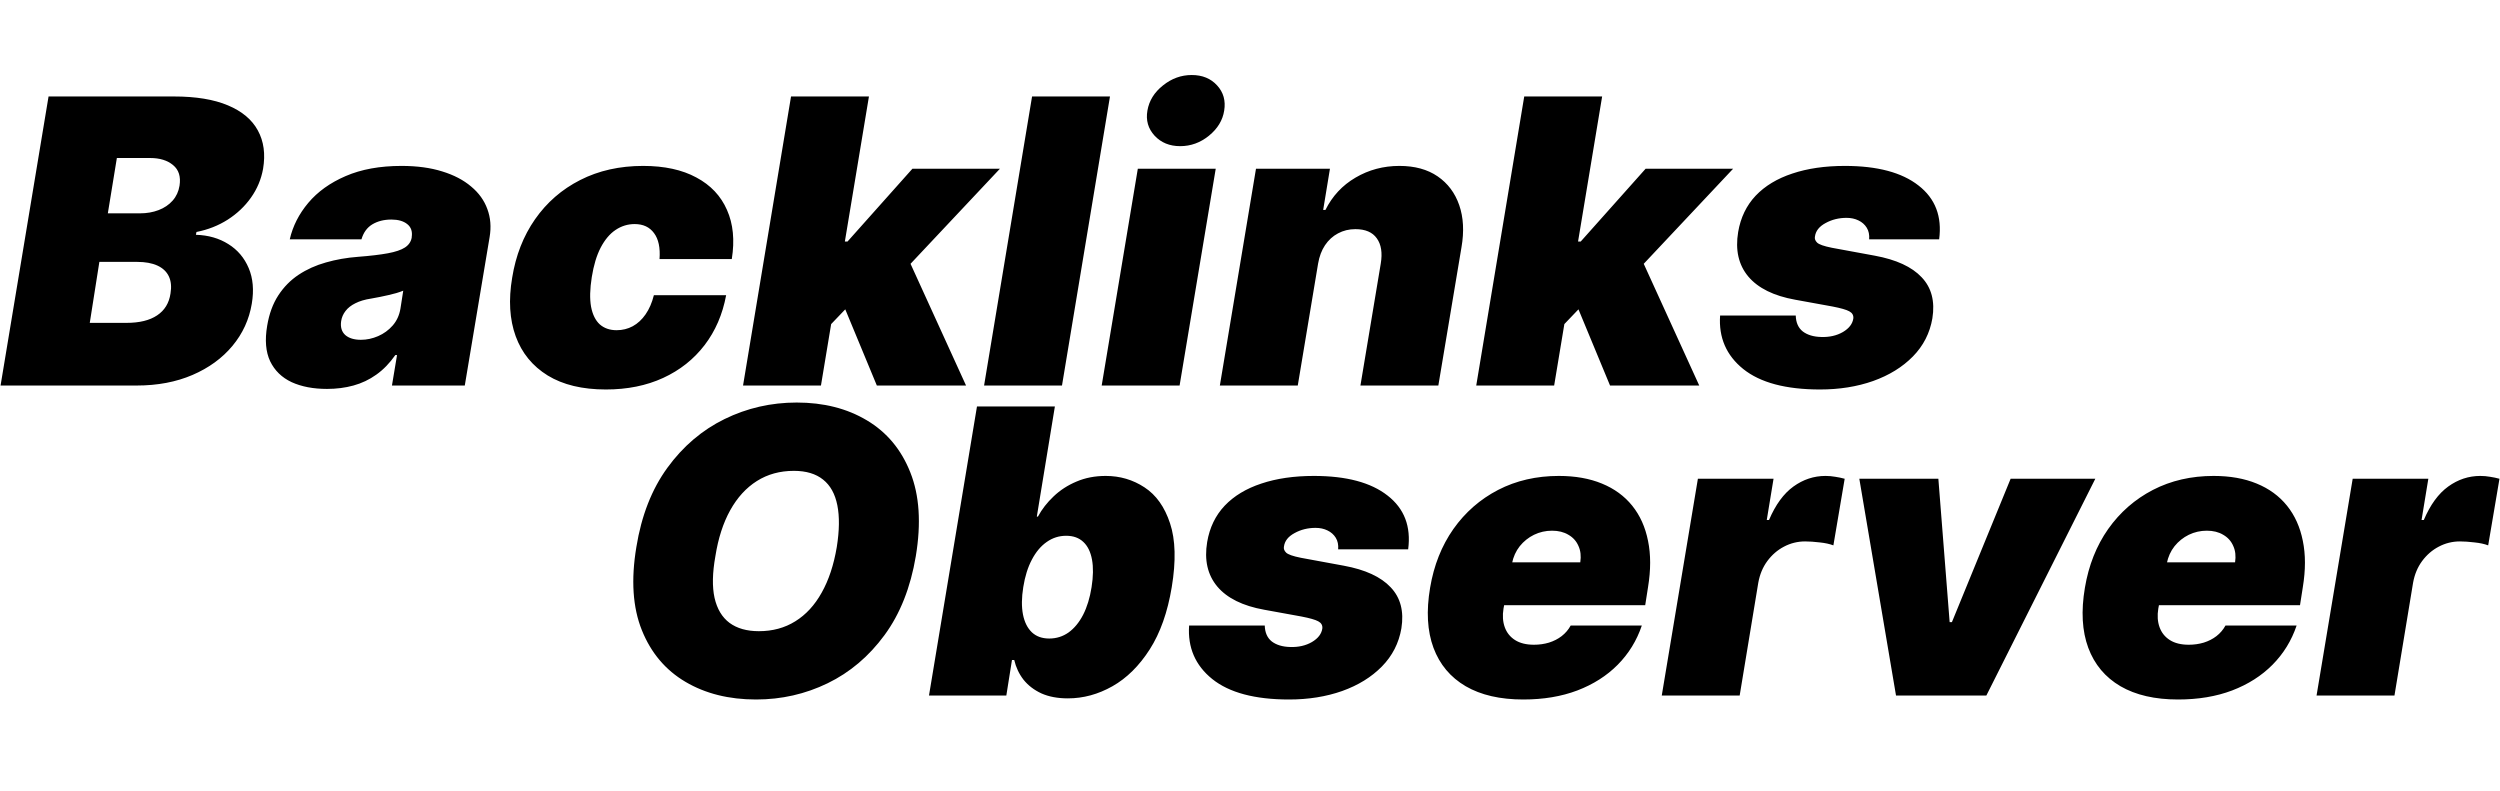
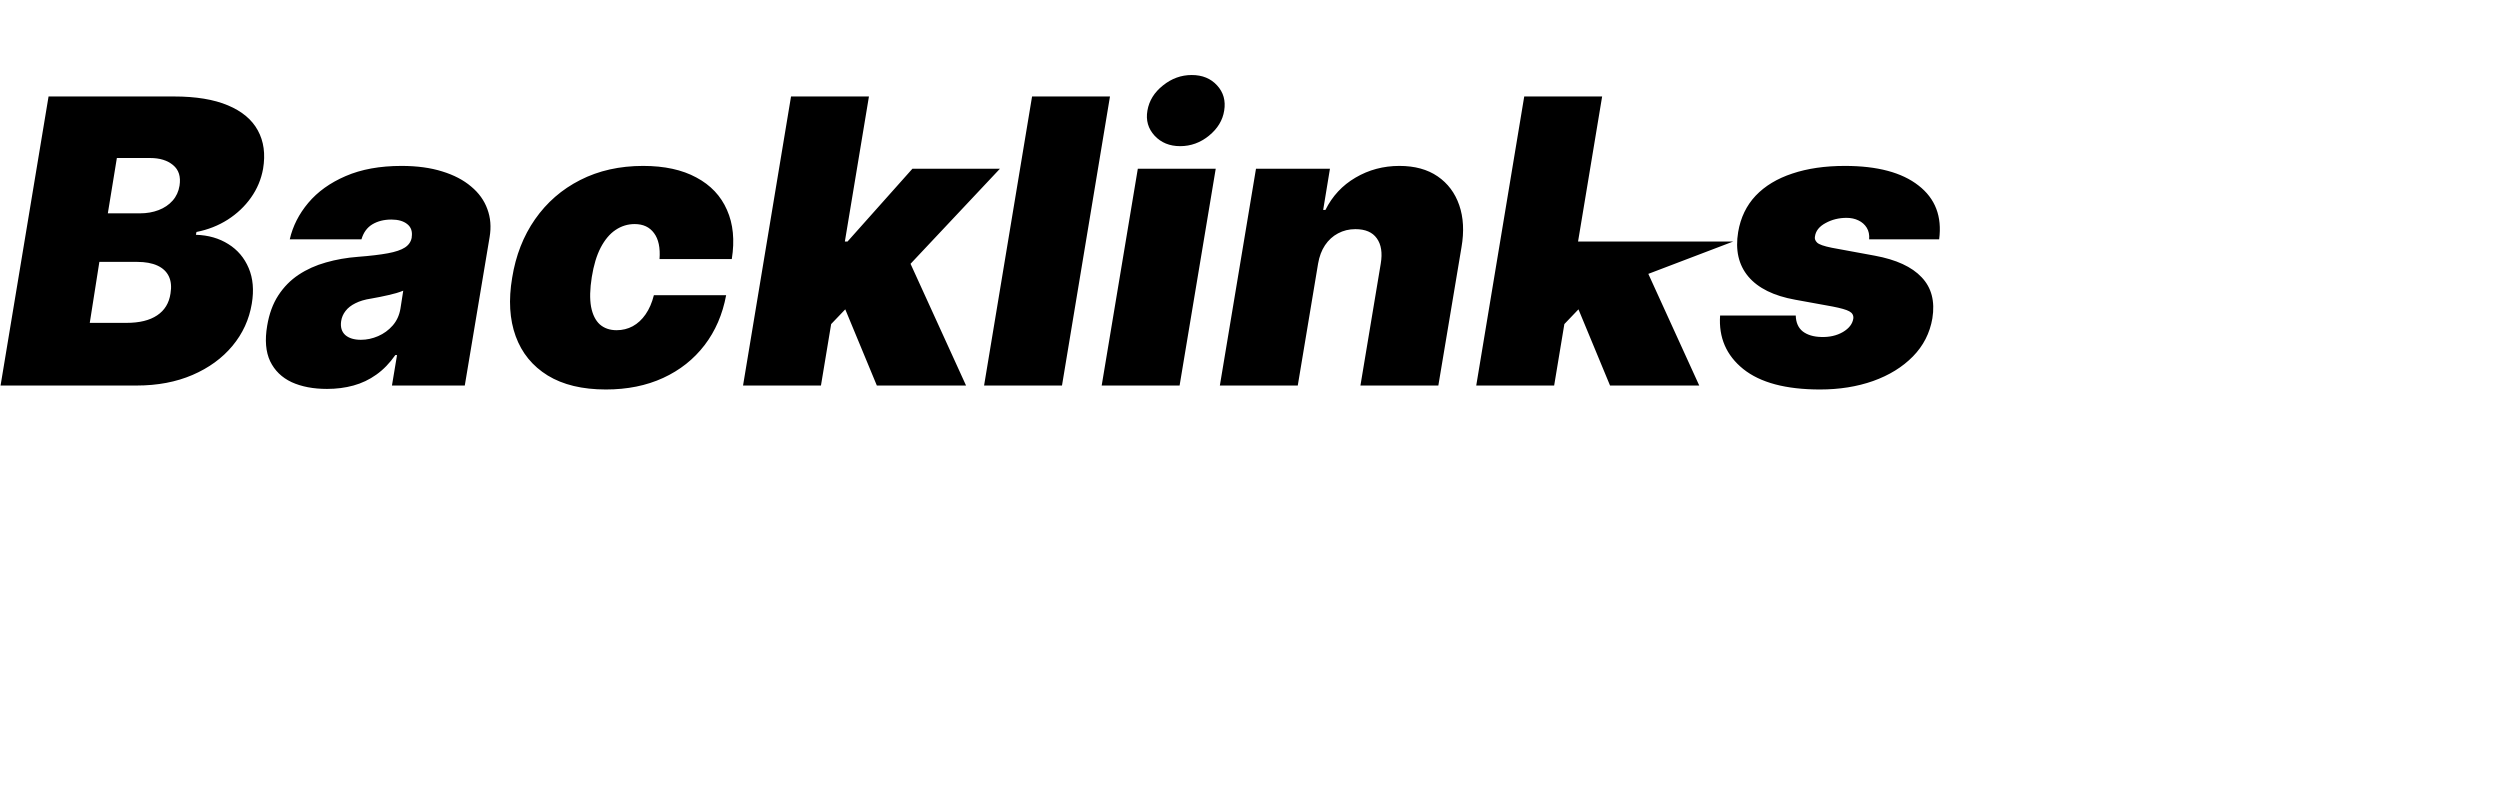
<svg xmlns="http://www.w3.org/2000/svg" width="629" height="199" viewBox="0 0 629 199" fill="none">
-   <path d="M0.142 97L12.216 24.273H43.75C49.29 24.273 53.823 25.018 57.351 26.51C60.902 28.001 63.411 30.108 64.879 32.831C66.371 35.553 66.809 38.761 66.193 42.455C65.72 45.106 64.702 47.533 63.139 49.734C61.6 51.912 59.647 53.759 57.28 55.274C54.936 56.766 52.32 57.795 49.432 58.364L49.29 59.074C52.415 59.169 55.137 59.95 57.457 61.418C59.778 62.862 61.482 64.874 62.571 67.454C63.66 70.011 63.92 72.994 63.352 76.403C62.689 80.381 61.068 83.92 58.487 87.021C55.907 90.123 52.557 92.561 48.438 94.337C44.318 96.112 39.631 97 34.375 97H0.142ZM22.585 81.233H31.818C35.085 81.233 37.654 80.606 39.524 79.351C41.418 78.096 42.543 76.261 42.898 73.847C43.182 72.142 43.04 70.698 42.472 69.514C41.903 68.331 40.945 67.431 39.595 66.815C38.246 66.2 36.553 65.892 34.517 65.892H25L22.585 81.233ZM27.131 53.676H35.227C36.932 53.676 38.494 53.404 39.915 52.859C41.335 52.315 42.507 51.522 43.43 50.48C44.354 49.438 44.934 48.184 45.17 46.716C45.526 44.443 44.981 42.715 43.537 41.531C42.117 40.347 40.199 39.756 37.784 39.756H29.403L27.131 53.676ZM82.28 97.852C78.823 97.852 75.852 97.284 73.367 96.148C70.904 94.988 69.105 93.236 67.969 90.892C66.856 88.525 66.608 85.542 67.223 81.943C67.72 78.96 68.655 76.415 70.028 74.308C71.401 72.201 73.106 70.473 75.142 69.124C77.178 67.774 79.463 66.744 81.996 66.034C84.553 65.3 87.251 64.827 90.092 64.614C93.17 64.377 95.668 64.081 97.585 63.726C99.503 63.371 100.935 62.885 101.882 62.27C102.829 61.654 103.397 60.826 103.587 59.784V59.642C103.8 58.222 103.421 57.133 102.45 56.375C101.503 55.617 100.178 55.239 98.473 55.239C96.626 55.239 95.028 55.641 93.679 56.446C92.353 57.251 91.442 58.506 90.945 60.21H72.905C73.662 56.896 75.213 53.842 77.557 51.048C79.924 48.231 83.061 45.982 86.967 44.301C90.897 42.597 95.585 41.744 101.03 41.744C104.912 41.744 108.321 42.206 111.257 43.129C114.193 44.029 116.619 45.295 118.537 46.929C120.478 48.539 121.839 50.433 122.621 52.611C123.426 54.765 123.615 57.109 123.189 59.642L116.939 97H98.615L99.894 89.329H99.467C98.047 91.365 96.449 93.011 94.673 94.266C92.921 95.52 91.004 96.432 88.921 97C86.861 97.568 84.647 97.852 82.28 97.852ZM90.803 85.494C92.27 85.494 93.715 85.187 95.135 84.571C96.555 83.956 97.775 83.068 98.793 81.908C99.811 80.748 100.462 79.339 100.746 77.682L101.456 73.136C100.935 73.349 100.355 73.551 99.716 73.74C99.1 73.906 98.449 74.072 97.763 74.237C97.1 74.403 96.39 74.557 95.632 74.699C94.898 74.841 94.141 74.983 93.359 75.125C91.797 75.362 90.483 75.752 89.418 76.297C88.352 76.818 87.524 77.469 86.932 78.25C86.34 79.008 85.973 79.86 85.831 80.807C85.618 82.298 85.961 83.458 86.861 84.287C87.784 85.092 89.098 85.494 90.803 85.494ZM152.441 97.994C146.523 97.994 141.646 96.822 137.811 94.479C133.975 92.111 131.288 88.82 129.75 84.606C128.211 80.369 127.915 75.456 128.862 69.869C129.761 64.282 131.679 59.382 134.615 55.168C137.574 50.93 141.362 47.639 145.978 45.295C150.618 42.928 155.898 41.744 161.816 41.744C167.167 41.744 171.629 42.715 175.204 44.656C178.803 46.574 181.371 49.296 182.91 52.824C184.473 56.328 184.875 60.447 184.118 65.182H165.936C166.149 62.341 165.687 60.163 164.551 58.648C163.438 57.133 161.816 56.375 159.686 56.375C157.934 56.375 156.324 56.872 154.856 57.867C153.412 58.837 152.169 60.317 151.127 62.305C150.109 64.27 149.364 66.744 148.89 69.727C148.417 72.71 148.358 75.196 148.713 77.185C149.092 79.15 149.825 80.629 150.914 81.624C152.027 82.594 153.436 83.079 155.14 83.079C156.608 83.079 157.958 82.748 159.189 82.085C160.443 81.399 161.52 80.404 162.42 79.102C163.343 77.776 164.042 76.167 164.515 74.273H182.697C181.797 79.102 179.986 83.293 177.264 86.844C174.541 90.395 171.073 93.141 166.859 95.082C162.645 97.024 157.839 97.994 152.441 97.994ZM206.694 84.074L210.671 60.778H213.228L229.563 42.455H251.58L224.734 71.006H219.194L206.694 84.074ZM186.95 97L199.023 24.273H218.626L206.552 97H186.95ZM220.614 97L211.665 75.409L226.864 61.489L243.058 97H220.614ZM279.27 24.273L267.196 97H247.594L259.668 24.273H279.27ZM277.184 97L286.275 42.455H305.877L296.786 97H277.184ZM296.928 36.773C294.277 36.773 292.134 35.897 290.501 34.145C288.867 32.369 288.263 30.262 288.69 27.824C289.116 25.338 290.418 23.231 292.596 21.503C294.774 19.751 297.189 18.875 299.84 18.875C302.515 18.875 304.646 19.751 306.232 21.503C307.818 23.231 308.41 25.338 308.008 27.824C307.629 30.262 306.351 32.369 304.173 34.145C302.018 35.897 299.603 36.773 296.928 36.773ZM331.632 66.318L326.518 97H306.916L316.007 42.455H334.615L332.91 52.824H333.478C335.207 49.344 337.728 46.633 341.042 44.692C344.38 42.727 348.062 41.744 352.086 41.744C355.945 41.744 359.153 42.62 361.71 44.372C364.267 46.124 366.078 48.539 367.143 51.617C368.208 54.694 368.398 58.222 367.711 62.199L361.887 97H342.285L347.399 66.318C347.849 63.619 347.517 61.501 346.404 59.962C345.315 58.423 343.516 57.653 341.007 57.653C339.421 57.653 337.965 58.008 336.639 58.719C335.337 59.405 334.248 60.4 333.372 61.702C332.52 62.98 331.94 64.519 331.632 66.318ZM391.167 84.074L395.144 60.778H397.701L414.036 42.455H436.053L409.206 71.006H403.667L391.167 84.074ZM371.422 97L383.496 24.273H403.098L391.025 97H371.422ZM405.087 97L396.138 75.409L411.337 61.489L427.53 97H405.087ZM487.891 60.21H470.277C470.372 59.074 470.17 58.103 469.673 57.298C469.176 56.493 468.478 55.878 467.578 55.452C466.702 55.026 465.708 54.812 464.595 54.812C462.654 54.812 460.89 55.251 459.304 56.126C457.718 56.979 456.83 58.103 456.641 59.5C456.522 60.044 456.7 60.553 457.173 61.027C457.647 61.501 458.89 61.938 460.902 62.341L471.697 64.329C477.095 65.324 481.025 67.135 483.487 69.763C485.973 72.367 486.873 75.812 486.186 80.097C485.547 83.813 483.913 87.01 481.286 89.685C478.658 92.36 475.32 94.419 471.271 95.864C467.247 97.284 462.796 97.994 457.919 97.994C449.325 97.994 442.886 96.278 438.601 92.845C434.339 89.412 432.398 84.926 432.777 79.386H451.811C451.858 81.162 452.45 82.499 453.587 83.399C454.747 84.275 456.286 84.737 458.203 84.784C460.286 84.855 462.109 84.441 463.672 83.541C465.234 82.618 466.11 81.47 466.3 80.097C466.371 79.315 466.027 78.724 465.27 78.321C464.536 77.919 463.127 77.516 461.044 77.114L451.669 75.409C446.271 74.438 442.341 72.497 439.879 69.585C437.417 66.65 436.565 62.909 437.322 58.364C437.938 54.742 439.406 51.699 441.726 49.237C444.07 46.775 447.147 44.917 450.959 43.662C454.77 42.383 459.174 41.744 464.169 41.744C472.337 41.744 478.516 43.39 482.706 46.68C486.92 49.947 488.648 54.457 487.891 60.21Z" fill="black" />
-   <path d="M230.42 139.915C229.095 147.822 226.467 154.451 222.537 159.801C218.607 165.152 213.837 169.188 208.226 171.911C202.615 174.633 196.614 175.994 190.222 175.994C183.403 175.994 177.485 174.515 172.466 171.555C167.447 168.596 163.789 164.264 161.493 158.558C159.196 152.853 158.735 145.881 160.108 137.642C161.386 129.735 163.991 123.082 167.92 117.685C171.85 112.287 176.644 108.203 182.303 105.433C187.961 102.663 194.009 101.278 200.449 101.278C207.22 101.278 213.103 102.77 218.098 105.753C223.117 108.736 226.763 113.104 229.036 118.857C231.332 124.609 231.794 131.629 230.42 139.915ZM210.534 137.642C211.197 133.475 211.244 129.972 210.676 127.131C210.108 124.266 208.912 122.112 207.089 120.668C205.267 119.2 202.816 118.466 199.739 118.466C196.235 118.466 193.134 119.318 190.435 121.023C187.736 122.727 185.499 125.178 183.723 128.374C181.947 131.57 180.705 135.417 179.994 139.915C179.237 144.129 179.166 147.633 179.781 150.426C180.42 153.22 181.675 155.315 183.545 156.712C185.439 158.108 187.902 158.807 190.932 158.807C194.388 158.807 197.442 157.978 200.094 156.321C202.769 154.664 204.982 152.261 206.734 149.112C208.51 145.964 209.777 142.14 210.534 137.642ZM233.732 175L245.806 102.273H265.408L260.863 129.972H261.147C262.141 128.125 263.455 126.432 265.088 124.893C266.722 123.331 268.64 122.088 270.841 121.165C273.043 120.218 275.493 119.744 278.192 119.744C281.791 119.744 285.046 120.703 287.958 122.621C290.893 124.538 293.036 127.557 294.385 131.676C295.758 135.795 295.9 141.146 294.811 147.727C293.77 154.025 291.923 159.245 289.272 163.388C286.62 167.531 283.495 170.62 279.897 172.656C276.298 174.692 272.558 175.71 268.675 175.71C266.118 175.71 263.905 175.296 262.034 174.467C260.188 173.615 258.685 172.467 257.525 171.023C256.388 169.555 255.607 167.898 255.181 166.051H254.613L253.192 175H233.732ZM257.453 147.727C257.027 150.379 257.004 152.675 257.382 154.616C257.761 156.534 258.507 158.026 259.62 159.091C260.732 160.133 262.188 160.653 263.988 160.653C265.787 160.653 267.408 160.144 268.853 159.126C270.297 158.085 271.516 156.605 272.51 154.688C273.505 152.746 274.215 150.426 274.641 147.727C275.067 145.028 275.103 142.72 274.748 140.803C274.392 138.861 273.67 137.382 272.581 136.364C271.492 135.322 270.048 134.801 268.249 134.801C266.45 134.801 264.816 135.322 263.348 136.364C261.881 137.382 260.638 138.861 259.62 140.803C258.602 142.72 257.88 145.028 257.453 147.727ZM354.293 138.21H336.679C336.774 137.074 336.573 136.103 336.076 135.298C335.578 134.493 334.88 133.878 333.98 133.452C333.105 133.026 332.11 132.812 330.998 132.812C329.056 132.812 327.292 133.25 325.706 134.126C324.12 134.979 323.232 136.103 323.043 137.5C322.925 138.045 323.102 138.554 323.576 139.027C324.049 139.5 325.292 139.938 327.304 140.341L338.1 142.33C343.498 143.324 347.427 145.135 349.89 147.763C352.375 150.367 353.275 153.812 352.588 158.097C351.949 161.813 350.316 165.009 347.688 167.685C345.06 170.36 341.722 172.42 337.674 173.864C333.649 175.284 329.198 175.994 324.321 175.994C315.728 175.994 309.288 174.278 305.003 170.845C300.742 167.412 298.801 162.926 299.179 157.386H318.213C318.261 159.162 318.853 160.5 319.989 161.399C321.149 162.275 322.688 162.737 324.605 162.784C326.689 162.855 328.512 162.441 330.074 161.541C331.637 160.618 332.513 159.47 332.702 158.097C332.773 157.315 332.43 156.723 331.672 156.321C330.938 155.919 329.53 155.516 327.446 155.114L318.071 153.409C312.674 152.438 308.744 150.497 306.282 147.585C303.819 144.65 302.967 140.909 303.725 136.364C304.34 132.741 305.808 129.699 308.128 127.237C310.472 124.775 313.55 122.917 317.361 121.662C321.173 120.384 325.576 119.744 330.571 119.744C338.739 119.744 344.918 121.39 349.108 124.68C353.322 127.947 355.051 132.457 354.293 138.21ZM383.252 175.994C377.429 175.994 372.599 174.882 368.764 172.656C364.929 170.407 362.23 167.187 360.667 162.997C359.105 158.783 358.821 153.741 359.815 147.869C360.762 142.235 362.715 137.311 365.674 133.097C368.657 128.883 372.41 125.604 376.931 123.26C381.477 120.916 386.567 119.744 392.201 119.744C396.321 119.744 399.931 120.384 403.032 121.662C406.157 122.94 408.702 124.799 410.667 127.237C412.632 129.676 413.958 132.623 414.645 136.08C415.355 139.512 415.355 143.395 414.645 147.727L413.934 152.273H365.213L366.917 141.477H397.599C397.836 139.915 397.682 138.542 397.137 137.358C396.617 136.151 395.776 135.215 394.616 134.553C393.48 133.866 392.107 133.523 390.497 133.523C388.887 133.523 387.372 133.866 385.951 134.553C384.555 135.239 383.359 136.198 382.365 137.429C381.394 138.66 380.743 140.104 380.412 141.761L378.281 153.125C377.997 154.877 378.103 156.439 378.6 157.812C379.098 159.186 379.962 160.263 381.193 161.044C382.424 161.825 384.01 162.216 385.951 162.216C387.277 162.216 388.532 162.038 389.716 161.683C390.923 161.304 391.988 160.76 392.912 160.05C393.859 159.316 394.616 158.428 395.184 157.386H413.082C411.804 161.174 409.779 164.465 407.01 167.259C404.263 170.028 400.878 172.183 396.853 173.722C392.852 175.237 388.319 175.994 383.252 175.994ZM418.098 175L427.189 120.455H446.223L444.518 130.824H445.087C446.72 126.989 448.768 124.183 451.23 122.408C453.692 120.632 456.379 119.744 459.291 119.744C460.143 119.744 460.96 119.815 461.741 119.957C462.546 120.076 463.339 120.241 464.121 120.455L461.28 137.216C460.357 136.861 459.208 136.612 457.835 136.47C456.462 136.304 455.243 136.222 454.178 136.222C452.284 136.222 450.508 136.66 448.851 137.536C447.217 138.388 445.821 139.595 444.661 141.158C443.524 142.696 442.767 144.508 442.388 146.591L437.7 175H418.098ZM527.18 120.455L499.765 175H477.038L467.805 120.455H487.691L490.532 156.534H491.1L505.873 120.455H527.18ZM547.999 175.994C542.175 175.994 537.345 174.882 533.51 172.656C529.675 170.407 526.976 167.187 525.413 162.997C523.851 158.783 523.567 153.741 524.561 147.869C525.508 142.235 527.461 137.311 530.42 133.097C533.403 128.883 537.156 125.604 541.678 123.26C546.223 120.916 551.313 119.744 556.947 119.744C561.067 119.744 564.677 120.384 567.778 121.662C570.903 122.94 573.448 124.799 575.413 127.237C577.378 129.676 578.704 132.623 579.391 136.08C580.101 139.512 580.101 143.395 579.391 147.727L578.68 152.273H529.959L531.663 141.477H562.345C562.582 139.915 562.428 138.542 561.884 137.358C561.363 136.151 560.522 135.215 559.362 134.553C558.226 133.866 556.853 133.523 555.243 133.523C553.633 133.523 552.118 133.866 550.697 134.553C549.301 135.239 548.105 136.198 547.111 137.429C546.14 138.66 545.489 140.104 545.158 141.761L543.027 153.125C542.743 154.877 542.849 156.439 543.347 157.812C543.844 159.186 544.708 160.263 545.939 161.044C547.17 161.825 548.756 162.216 550.697 162.216C552.023 162.216 553.278 162.038 554.462 161.683C555.669 161.304 556.734 160.76 557.658 160.05C558.605 159.316 559.362 158.428 559.93 157.386H577.828C576.55 161.174 574.526 164.465 571.756 167.259C569.009 170.028 565.624 172.183 561.599 173.722C557.598 175.237 553.065 175.994 547.999 175.994ZM582.844 175L591.935 120.455H610.969L609.265 130.824H609.833C611.466 126.989 613.514 124.183 615.976 122.408C618.438 120.632 621.125 119.744 624.037 119.744C624.89 119.744 625.706 119.815 626.488 119.957C627.292 120.076 628.086 120.241 628.867 120.455L626.026 137.216C625.103 136.861 623.954 136.612 622.581 136.47C621.208 136.304 619.989 136.222 618.924 136.222C617.03 136.222 615.254 136.66 613.597 137.536C611.963 138.388 610.567 139.595 609.407 141.158C608.27 142.696 607.513 144.508 607.134 146.591L602.446 175H582.844Z" fill="black" />
+   <path d="M0.142 97L12.216 24.273H43.75C49.29 24.273 53.823 25.018 57.351 26.51C60.902 28.001 63.411 30.108 64.879 32.831C66.371 35.553 66.809 38.761 66.193 42.455C65.72 45.106 64.702 47.533 63.139 49.734C61.6 51.912 59.647 53.759 57.28 55.274C54.936 56.766 52.32 57.795 49.432 58.364L49.29 59.074C52.415 59.169 55.137 59.95 57.457 61.418C59.778 62.862 61.482 64.874 62.571 67.454C63.66 70.011 63.92 72.994 63.352 76.403C62.689 80.381 61.068 83.92 58.487 87.021C55.907 90.123 52.557 92.561 48.438 94.337C44.318 96.112 39.631 97 34.375 97H0.142ZM22.585 81.233H31.818C35.085 81.233 37.654 80.606 39.524 79.351C41.418 78.096 42.543 76.261 42.898 73.847C43.182 72.142 43.04 70.698 42.472 69.514C41.903 68.331 40.945 67.431 39.595 66.815C38.246 66.2 36.553 65.892 34.517 65.892H25L22.585 81.233ZM27.131 53.676H35.227C36.932 53.676 38.494 53.404 39.915 52.859C41.335 52.315 42.507 51.522 43.43 50.48C44.354 49.438 44.934 48.184 45.17 46.716C45.526 44.443 44.981 42.715 43.537 41.531C42.117 40.347 40.199 39.756 37.784 39.756H29.403L27.131 53.676ZM82.28 97.852C78.823 97.852 75.852 97.284 73.367 96.148C70.904 94.988 69.105 93.236 67.969 90.892C66.856 88.525 66.608 85.542 67.223 81.943C67.72 78.96 68.655 76.415 70.028 74.308C71.401 72.201 73.106 70.473 75.142 69.124C77.178 67.774 79.463 66.744 81.996 66.034C84.553 65.3 87.251 64.827 90.092 64.614C93.17 64.377 95.668 64.081 97.585 63.726C99.503 63.371 100.935 62.885 101.882 62.27C102.829 61.654 103.397 60.826 103.587 59.784V59.642C103.8 58.222 103.421 57.133 102.45 56.375C101.503 55.617 100.178 55.239 98.473 55.239C96.626 55.239 95.028 55.641 93.679 56.446C92.353 57.251 91.442 58.506 90.945 60.21H72.905C73.662 56.896 75.213 53.842 77.557 51.048C79.924 48.231 83.061 45.982 86.967 44.301C90.897 42.597 95.585 41.744 101.03 41.744C104.912 41.744 108.321 42.206 111.257 43.129C114.193 44.029 116.619 45.295 118.537 46.929C120.478 48.539 121.839 50.433 122.621 52.611C123.426 54.765 123.615 57.109 123.189 59.642L116.939 97H98.615L99.894 89.329H99.467C98.047 91.365 96.449 93.011 94.673 94.266C92.921 95.52 91.004 96.432 88.921 97C86.861 97.568 84.647 97.852 82.28 97.852ZM90.803 85.494C92.27 85.494 93.715 85.187 95.135 84.571C96.555 83.956 97.775 83.068 98.793 81.908C99.811 80.748 100.462 79.339 100.746 77.682L101.456 73.136C100.935 73.349 100.355 73.551 99.716 73.74C99.1 73.906 98.449 74.072 97.763 74.237C97.1 74.403 96.39 74.557 95.632 74.699C94.898 74.841 94.141 74.983 93.359 75.125C91.797 75.362 90.483 75.752 89.418 76.297C88.352 76.818 87.524 77.469 86.932 78.25C86.34 79.008 85.973 79.86 85.831 80.807C85.618 82.298 85.961 83.458 86.861 84.287C87.784 85.092 89.098 85.494 90.803 85.494ZM152.441 97.994C146.523 97.994 141.646 96.822 137.811 94.479C133.975 92.111 131.288 88.82 129.75 84.606C128.211 80.369 127.915 75.456 128.862 69.869C129.761 64.282 131.679 59.382 134.615 55.168C137.574 50.93 141.362 47.639 145.978 45.295C150.618 42.928 155.898 41.744 161.816 41.744C167.167 41.744 171.629 42.715 175.204 44.656C178.803 46.574 181.371 49.296 182.91 52.824C184.473 56.328 184.875 60.447 184.118 65.182H165.936C166.149 62.341 165.687 60.163 164.551 58.648C163.438 57.133 161.816 56.375 159.686 56.375C157.934 56.375 156.324 56.872 154.856 57.867C153.412 58.837 152.169 60.317 151.127 62.305C150.109 64.27 149.364 66.744 148.89 69.727C148.417 72.71 148.358 75.196 148.713 77.185C149.092 79.15 149.825 80.629 150.914 81.624C152.027 82.594 153.436 83.079 155.14 83.079C156.608 83.079 157.958 82.748 159.189 82.085C160.443 81.399 161.52 80.404 162.42 79.102C163.343 77.776 164.042 76.167 164.515 74.273H182.697C181.797 79.102 179.986 83.293 177.264 86.844C174.541 90.395 171.073 93.141 166.859 95.082C162.645 97.024 157.839 97.994 152.441 97.994ZM206.694 84.074L210.671 60.778H213.228L229.563 42.455H251.58L224.734 71.006H219.194L206.694 84.074ZM186.95 97L199.023 24.273H218.626L206.552 97H186.95ZM220.614 97L211.665 75.409L226.864 61.489L243.058 97H220.614ZM279.27 24.273L267.196 97H247.594L259.668 24.273H279.27ZM277.184 97L286.275 42.455H305.877L296.786 97H277.184ZM296.928 36.773C294.277 36.773 292.134 35.897 290.501 34.145C288.867 32.369 288.263 30.262 288.69 27.824C289.116 25.338 290.418 23.231 292.596 21.503C294.774 19.751 297.189 18.875 299.84 18.875C302.515 18.875 304.646 19.751 306.232 21.503C307.818 23.231 308.41 25.338 308.008 27.824C307.629 30.262 306.351 32.369 304.173 34.145C302.018 35.897 299.603 36.773 296.928 36.773ZM331.632 66.318L326.518 97H306.916L316.007 42.455H334.615L332.91 52.824H333.478C335.207 49.344 337.728 46.633 341.042 44.692C344.38 42.727 348.062 41.744 352.086 41.744C355.945 41.744 359.153 42.62 361.71 44.372C364.267 46.124 366.078 48.539 367.143 51.617C368.208 54.694 368.398 58.222 367.711 62.199L361.887 97H342.285L347.399 66.318C347.849 63.619 347.517 61.501 346.404 59.962C345.315 58.423 343.516 57.653 341.007 57.653C339.421 57.653 337.965 58.008 336.639 58.719C335.337 59.405 334.248 60.4 333.372 61.702C332.52 62.98 331.94 64.519 331.632 66.318ZM391.167 84.074L395.144 60.778H397.701H436.053L409.206 71.006H403.667L391.167 84.074ZM371.422 97L383.496 24.273H403.098L391.025 97H371.422ZM405.087 97L396.138 75.409L411.337 61.489L427.53 97H405.087ZM487.891 60.21H470.277C470.372 59.074 470.17 58.103 469.673 57.298C469.176 56.493 468.478 55.878 467.578 55.452C466.702 55.026 465.708 54.812 464.595 54.812C462.654 54.812 460.89 55.251 459.304 56.126C457.718 56.979 456.83 58.103 456.641 59.5C456.522 60.044 456.7 60.553 457.173 61.027C457.647 61.501 458.89 61.938 460.902 62.341L471.697 64.329C477.095 65.324 481.025 67.135 483.487 69.763C485.973 72.367 486.873 75.812 486.186 80.097C485.547 83.813 483.913 87.01 481.286 89.685C478.658 92.36 475.32 94.419 471.271 95.864C467.247 97.284 462.796 97.994 457.919 97.994C449.325 97.994 442.886 96.278 438.601 92.845C434.339 89.412 432.398 84.926 432.777 79.386H451.811C451.858 81.162 452.45 82.499 453.587 83.399C454.747 84.275 456.286 84.737 458.203 84.784C460.286 84.855 462.109 84.441 463.672 83.541C465.234 82.618 466.11 81.47 466.3 80.097C466.371 79.315 466.027 78.724 465.27 78.321C464.536 77.919 463.127 77.516 461.044 77.114L451.669 75.409C446.271 74.438 442.341 72.497 439.879 69.585C437.417 66.65 436.565 62.909 437.322 58.364C437.938 54.742 439.406 51.699 441.726 49.237C444.07 46.775 447.147 44.917 450.959 43.662C454.77 42.383 459.174 41.744 464.169 41.744C472.337 41.744 478.516 43.39 482.706 46.68C486.92 49.947 488.648 54.457 487.891 60.21Z" fill="black" />
</svg>